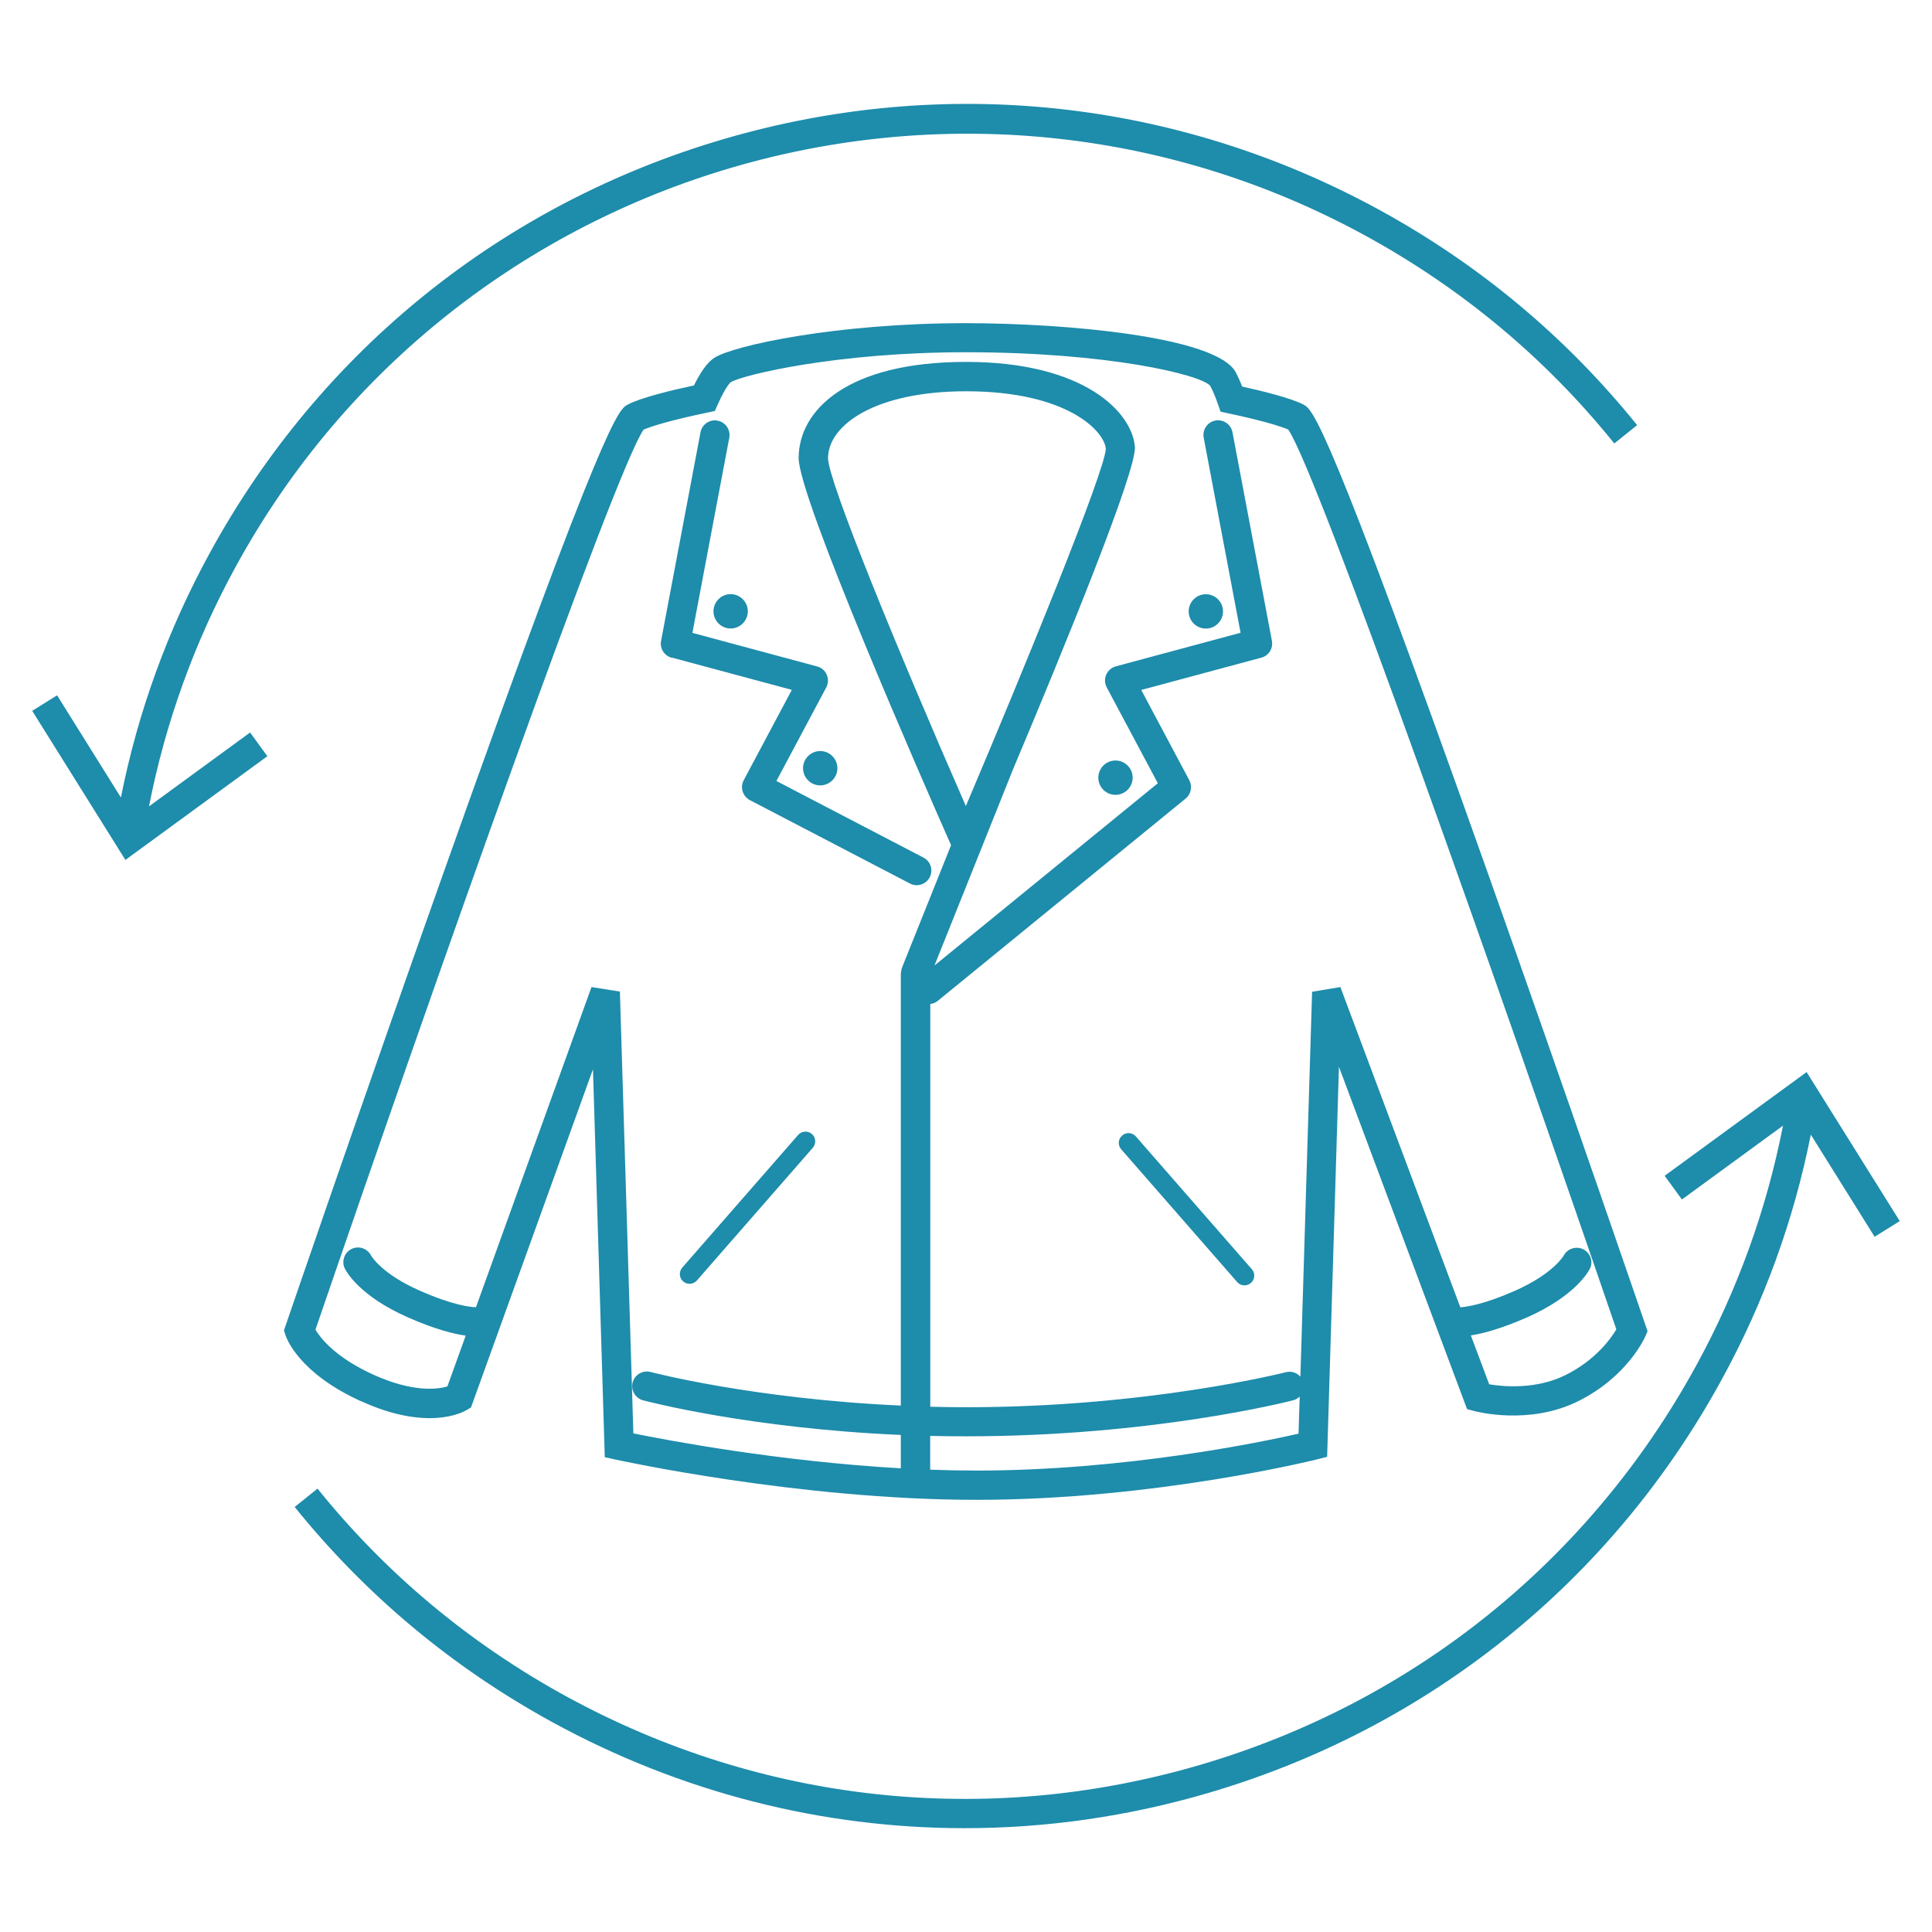
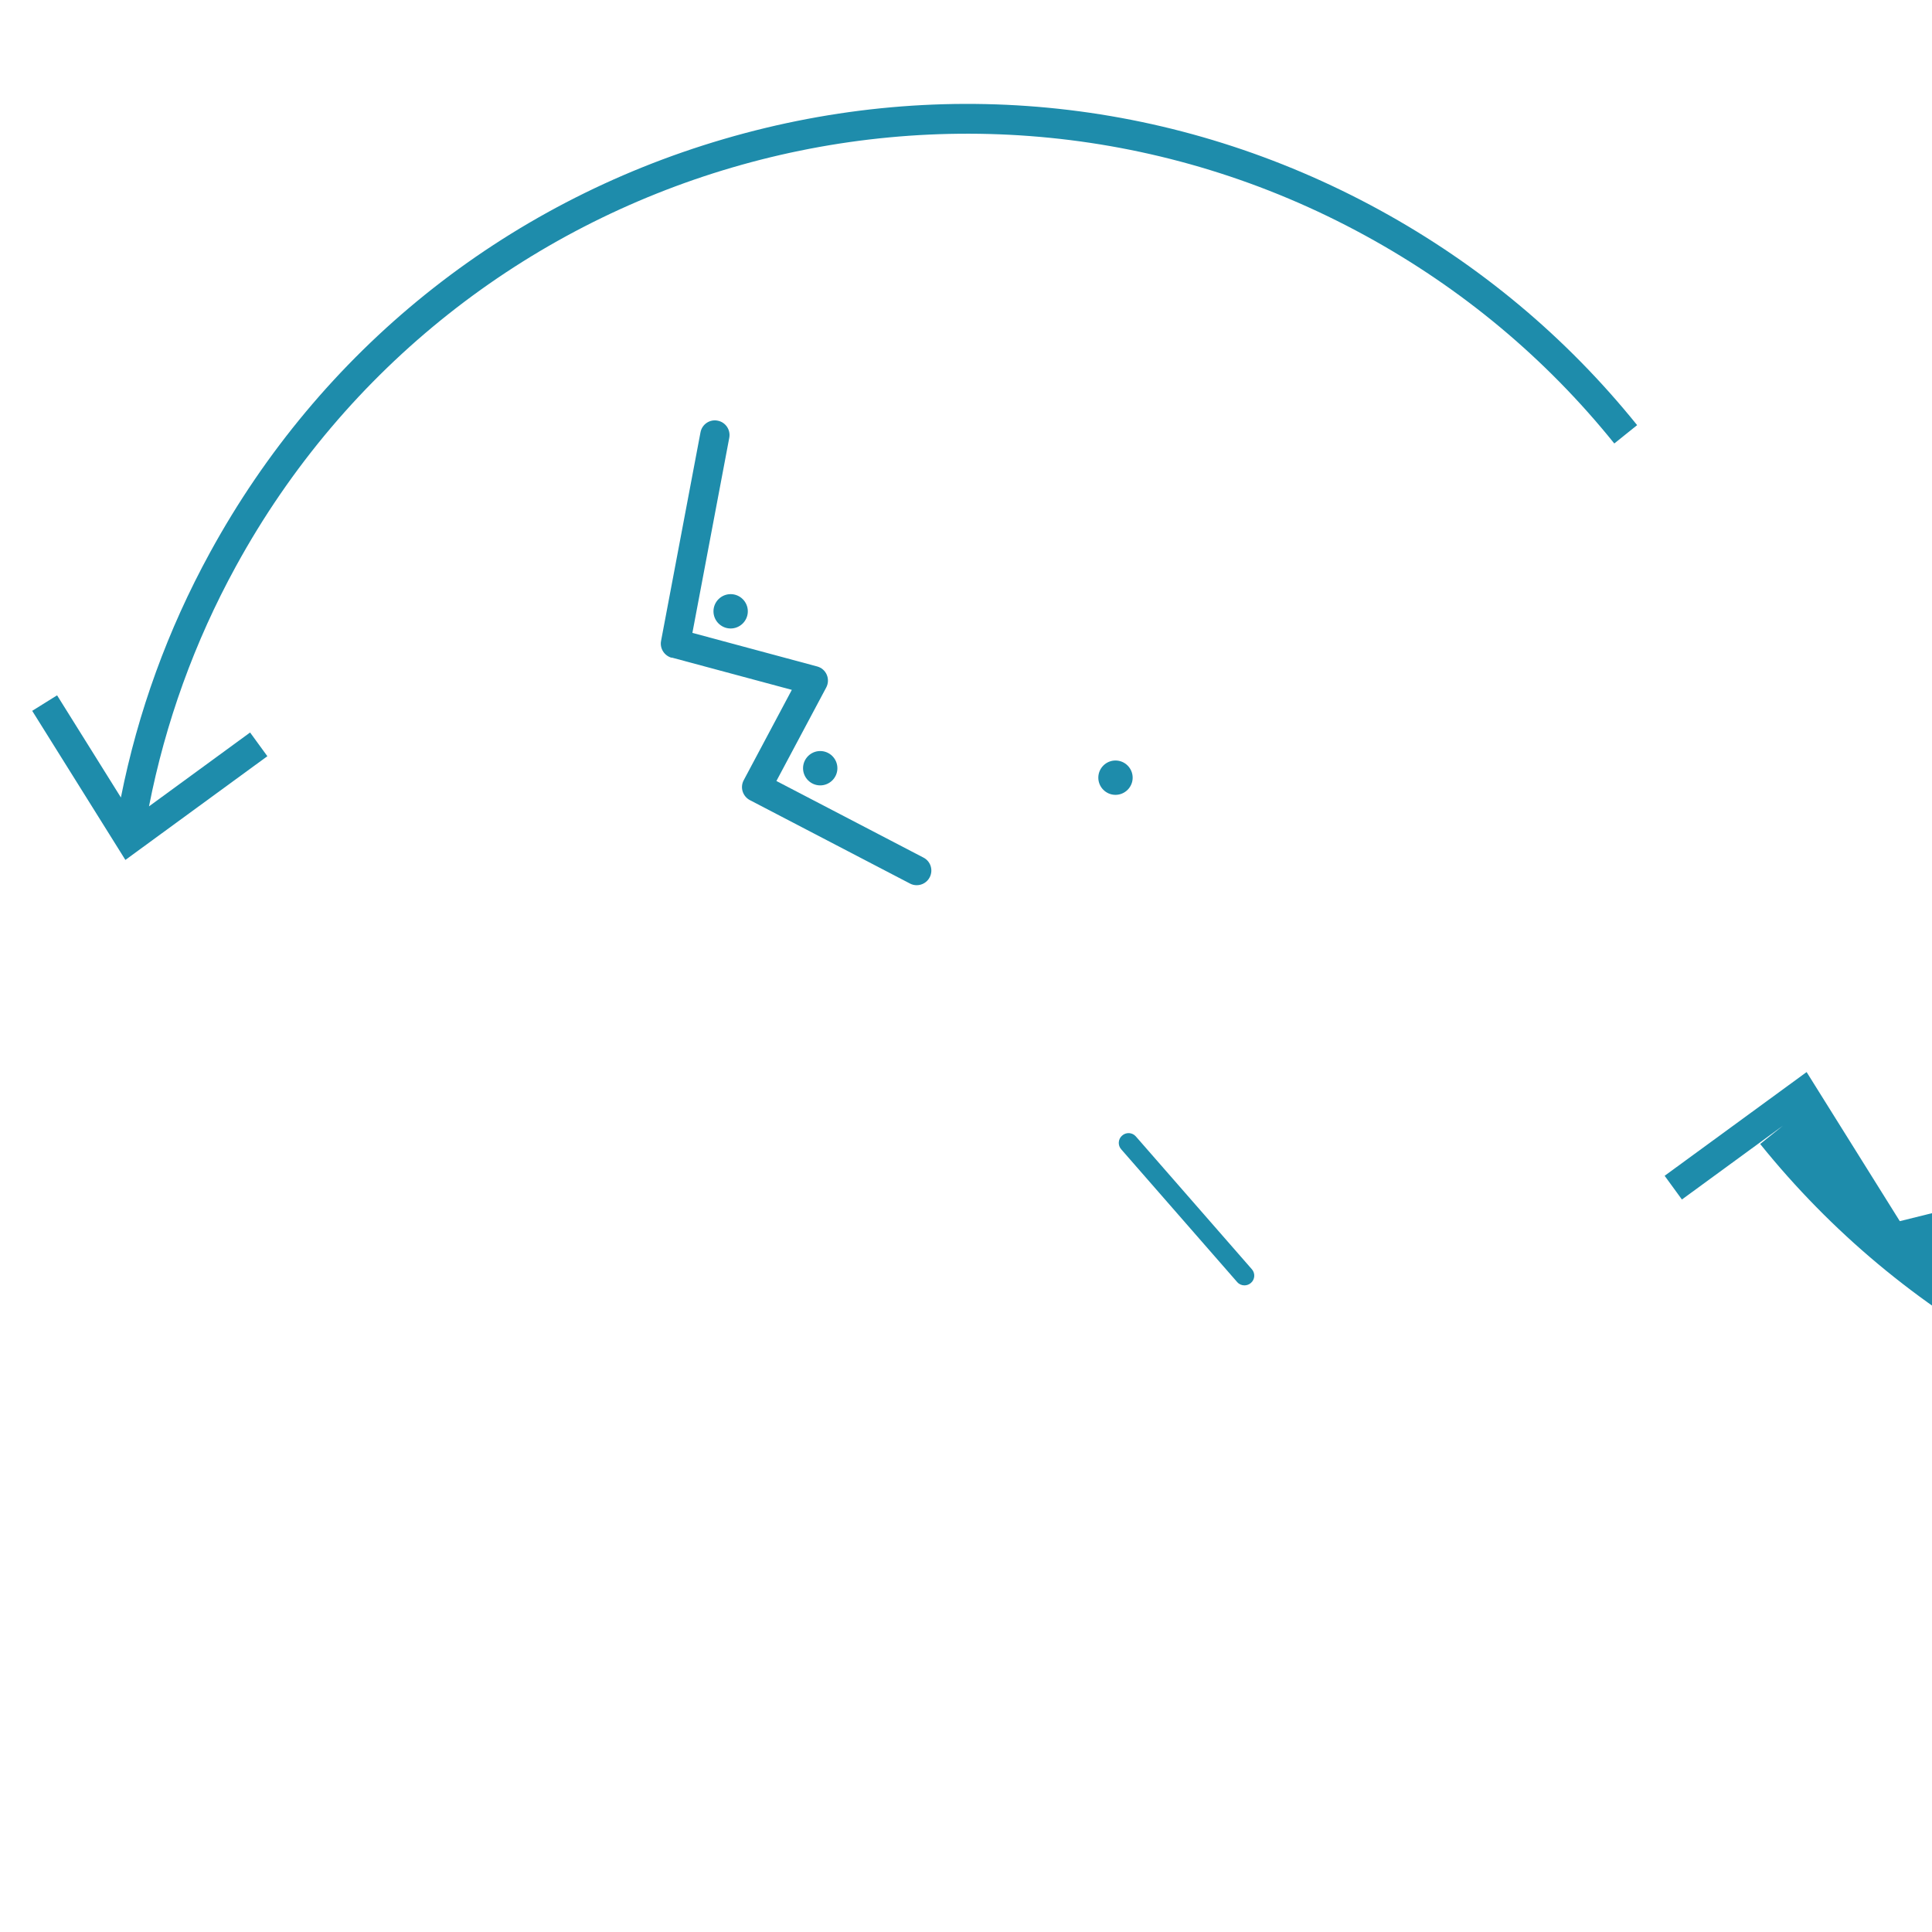
<svg xmlns="http://www.w3.org/2000/svg" id="_再生レザー" data-name="再生レザー" viewBox="0 0 198 198">
  <path d="m15.27,82.64c1.68-8.57,4.65-16.83,8.89-24.57C46.72,16.8,98.66,1.58,139.93,24.15c9.91,5.42,18.49,12.58,25.51,21.3l2.34-1.88c-7.27-9.02-16.15-16.44-26.4-22.05-20.7-11.32-44.56-13.9-67.2-7.27-22.64,6.63-41.34,21.68-52.66,42.38-4.33,7.91-7.39,16.35-9.13,25.1l-6.54-10.47-2.55,1.59,9.55,15.28,14.55-10.63-1.77-2.43-10.36,7.57Z" fill="#1e8cab" />
-   <path d="m194.7,125.15l-9.55-15.28-14.55,10.63,1.77,2.43,10.36-7.57c-1.68,8.57-4.65,16.83-8.89,24.58-10.93,19.99-29,34.53-50.87,40.94-21.87,6.41-44.92,3.91-64.92-7.02-9.91-5.42-18.49-12.58-25.51-21.3l-2.34,1.88c7.27,9.02,16.15,16.44,26.4,22.05,13.18,7.21,27.64,10.87,42.25,10.87,8.34,0,16.73-1.19,24.95-3.6,22.64-6.63,41.34-21.68,52.65-42.38,4.33-7.91,7.39-16.34,9.13-25.1l6.54,10.47,2.55-1.59Z" fill="#1e8cab" />
-   <path d="m37.03,143.61c6.81,3.1,10.4,1.13,10.79.9l.45-.27,12.5-34.66,1.21,39.76,1.14.25c.19.04,18.75,4.12,36.96,4.12s34.66-4.09,34.83-4.13l1.1-.28,1.21-39.97,13.13,35.08.74.2c.23.06,5.67,1.49,10.69-1.03,5-2.5,6.77-6.46,6.84-6.62l.23-.53-.19-.55c-.08-.23-7.98-23.3-16.13-46.26-16.68-46.98-18-47.67-18.97-48.17-1.28-.66-4.19-1.38-6.25-1.83-.2-.51-.42-.99-.65-1.44-1.92-3.71-17.61-5.06-27.7-5.06-13.34,0-23.85,2.31-25.75,3.55-.45.3-1.15.92-2.09,2.83-2.2.47-5.4,1.24-6.76,1.95-.97.5-2.29,1.19-18.97,48.17-8.15,22.96-16.05,46.03-16.13,46.26l-.16.47.15.47c.13.39,1.42,3.91,7.73,6.78Zm63.06,7.1c-1.59,0-3.18-.03-4.76-.09v-3.46c1.2.03,2.42.04,3.67.04,19.03,0,32.94-3.54,33.52-3.69.27-.07.5-.21.68-.39l-.12,3.81c-3.93.89-17.83,3.78-33,3.78Zm32.12-106.6h0,0Zm-66.22-.09c.82-.36,2.92-.99,6.52-1.74l.75-.16.31-.7c.85-1.89,1.31-2.24,1.32-2.25,1.23-.74,10.81-3.07,24.11-3.07,14.49,0,24.03,2.28,25.03,3.44.29.56.54,1.16.78,1.85l.28.8.83.18c3.35.71,5.32,1.31,6.1,1.65,2.92,4.15,21.54,56.95,33.63,92.22-.57.96-2.13,3.14-5.18,4.67-3.04,1.52-6.4,1.2-7.85.96l-1.88-5.01c1.23-.19,3.1-.68,5.76-1.85,4.95-2.19,6.3-4.71,6.44-4.99.36-.73.06-1.6-.67-1.98-.72-.37-1.62-.09-2.01.63-.01.02-1.05,1.86-4.97,3.6-3.18,1.41-4.96,1.66-5.63,1.71l-12.29-32.82-2.9.48-1.2,39.45c-.36-.41-.93-.6-1.49-.46-.14.04-14.15,3.59-32.77,3.59-1.25,0-2.47-.02-3.67-.05v-41.28c.27-.03.53-.12.76-.31l25.41-20.74c.55-.45.71-1.24.38-1.87l-4.93-9.26,12.31-3.31c.76-.2,1.23-.96,1.08-1.73l-4.04-21.37c-.15-.81-.94-1.35-1.75-1.2-.81.15-1.35.94-1.2,1.75l3.78,20-12.78,3.44c-.44.12-.8.43-.99.85-.18.42-.16.9.05,1.3l5.24,9.83-22.89,18.68,7.88-19.68s0-.01,0-.02c5.41-12.83,12.86-31.04,12.66-33.46-.28-3.5-5.13-8.7-17.31-8.7s-17.15,4.95-17.15,9.86c0,4.07,12.67,33,15.62,39.67l-5.02,12.53c-.05.12-.08.25-.09.37-.02.1-.04.21-.04.32v44.21c-15.1-.68-25.52-3.41-25.64-3.44-.8-.21-1.62.26-1.84,1.06-.21.8.26,1.62,1.06,1.84.5.13,10.97,2.88,26.42,3.55v3.42c-12.51-.71-23.87-2.86-27.41-3.58l-1.38-45.28-2.91-.46-11.84,32.81c-.54-.01-2.33-.18-5.79-1.71-3.85-1.7-4.92-3.51-4.97-3.6-.37-.72-1.26-1.02-1.99-.66-.74.36-1.05,1.26-.69,2.01.14.28,1.48,2.8,6.44,4.99,2.8,1.24,4.73,1.71,5.95,1.88l-1.88,5.21c-.95.28-3.47.66-7.59-1.21-3.95-1.79-5.45-3.8-5.93-4.61,12.09-35.27,30.73-88.11,33.64-92.26Zm32.99,38.58c-7.08-16.17-14.12-33.37-14.12-35.64,0-3.41,4.86-6.86,14.15-6.86,10.35,0,14.17,4.08,14.32,5.89-.1,2.34-8.35,22.5-14.34,36.61Z" fill="#1e8cab" />
+   <path d="m194.7,125.15l-9.55-15.28-14.55,10.63,1.77,2.43,10.36-7.57l-2.34,1.88c7.27,9.02,16.15,16.44,26.4,22.05,13.18,7.21,27.64,10.87,42.25,10.87,8.34,0,16.73-1.19,24.95-3.6,22.64-6.63,41.34-21.68,52.65-42.38,4.33-7.91,7.39-16.34,9.13-25.1l6.54,10.47,2.55-1.59Z" fill="#1e8cab" />
  <path d="m68.84,67.39l12.31,3.31-4.93,9.26c-.19.35-.23.77-.11,1.15.12.38.38.7.74.89l16.41,8.55c.22.12.46.17.69.17.54,0,1.06-.29,1.33-.81.38-.74.1-1.64-.64-2.02l-15.07-7.85,5.11-9.59c.21-.4.23-.88.05-1.3-.18-.42-.54-.73-.99-.85l-12.78-3.44,3.78-20c.15-.81-.38-1.6-1.2-1.75-.81-.16-1.6.38-1.75,1.2l-4.04,21.37c-.15.77.33,1.52,1.08,1.73Z" fill="#1e8cab" />
  <path d="m116.41,116.47c-.36-.42-1-.46-1.41-.09-.42.36-.46,1-.09,1.41l11.88,13.6c.2.23.47.34.75.34.23,0,.47-.08.66-.25.42-.36.46-1,.09-1.41l-11.88-13.6Z" fill="#1e8cab" />
-   <path d="m123.58,64.42c.97,0,1.76-.79,1.76-1.76s-.79-1.76-1.76-1.76-1.76.79-1.76,1.76.79,1.76,1.76,1.76Z" fill="#1e8cab" />
  <path d="m73.12,62.65c0,.97.79,1.76,1.76,1.76s1.76-.79,1.76-1.76-.79-1.76-1.76-1.76-1.76.79-1.76,1.76Z" fill="#1e8cab" />
  <path d="m112.56,79.7c0,.97.79,1.76,1.76,1.76s1.76-.79,1.76-1.76-.79-1.76-1.76-1.76-1.76.79-1.76,1.76Z" fill="#1e8cab" />
  <path d="m82.3,78.73c0,.97.79,1.76,1.76,1.76s1.76-.79,1.76-1.76-.79-1.76-1.76-1.76-1.76.79-1.76,1.76Z" fill="#1e8cab" />
-   <path d="m81.8,116.31l-11.88,13.6c-.36.42-.32,1.05.09,1.41.19.17.42.25.66.25.28,0,.56-.12.75-.34l11.88-13.6c.36-.42.32-1.05-.09-1.41-.41-.36-1.05-.32-1.41.09Z" fill="#1e8cab" />
</svg>